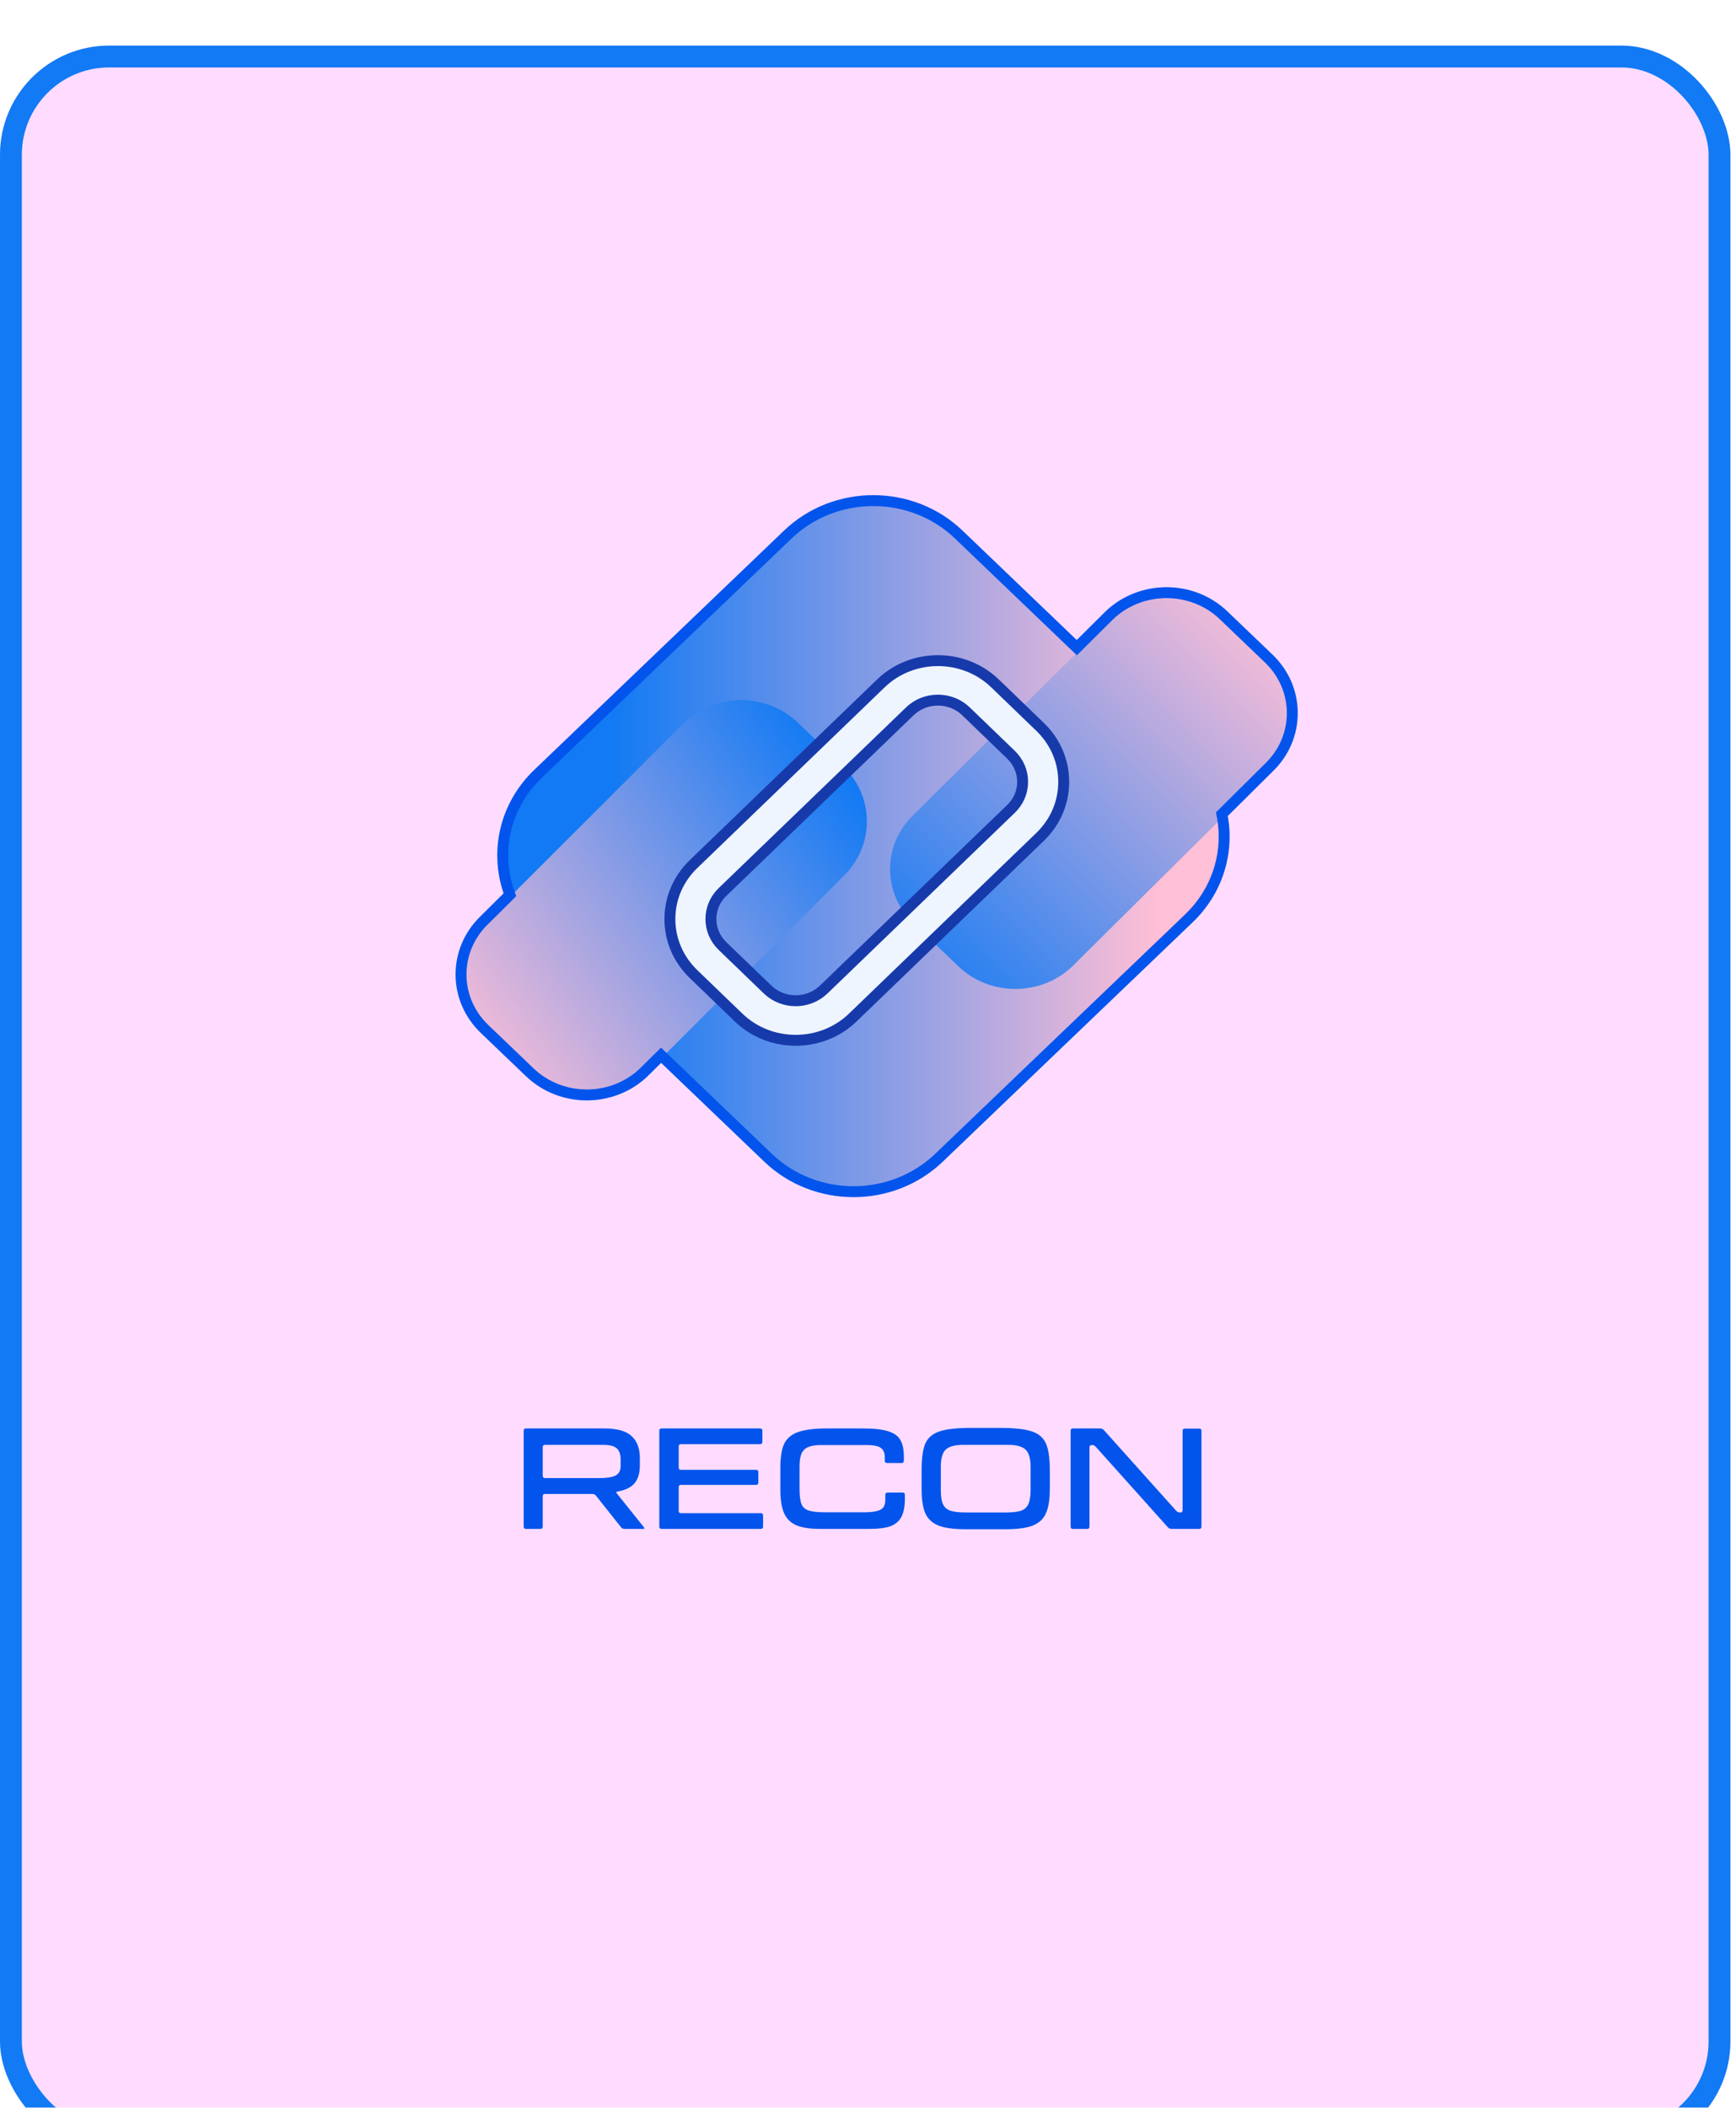
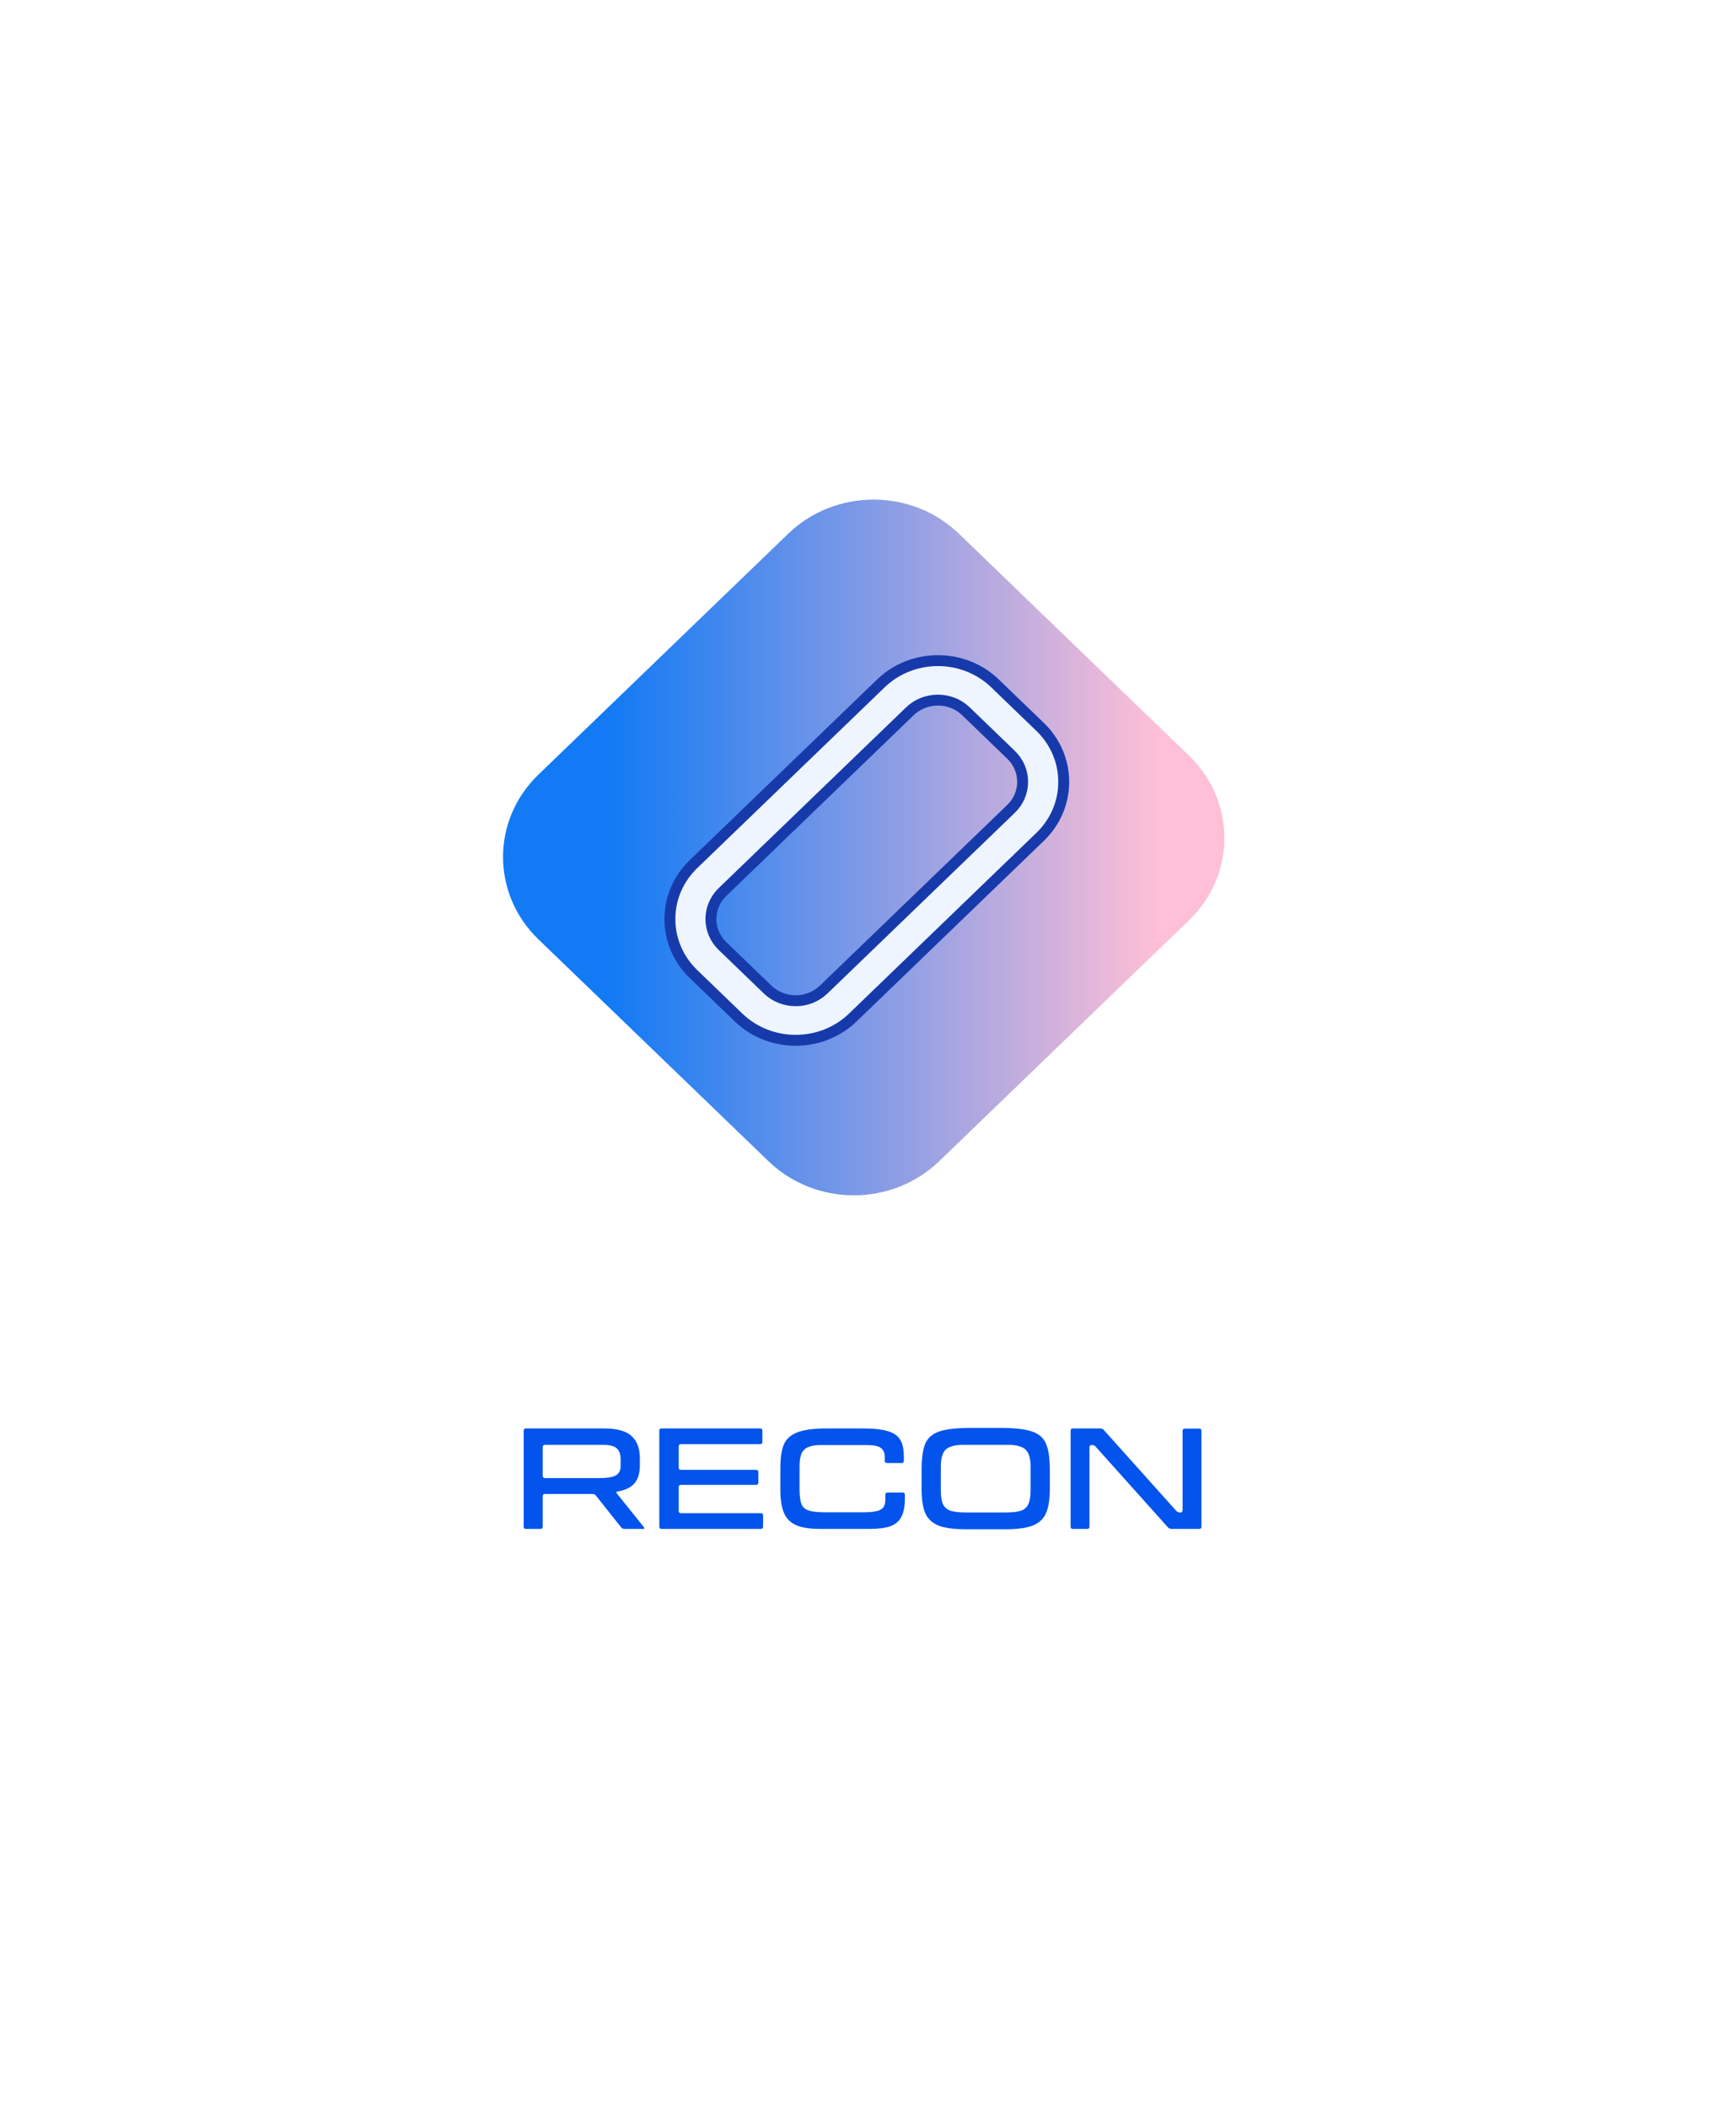
<svg xmlns="http://www.w3.org/2000/svg" width="159" height="193" viewBox="0 0 159 193" fill="none">
  <g filter="url(#filter0_d_49_6042)">
-     <rect y="0.176" width="158.488" height="192.755" rx="10" fill="#FFDCFF" />
-     <rect x="1" y="1.176" width="156.488" height="190.755" rx="9" stroke="#127AF4" stroke-width="2" />
-   </g>
+     </g>
  <path d="M48.172 140C48.033 140 47.964 139.931 47.964 139.792V131.008C47.964 130.869 48.033 130.8 48.172 130.8H55.324C56.519 130.8 57.361 131.035 57.852 131.504C58.353 131.963 58.604 132.635 58.604 133.52V134.192C58.604 134.875 58.45 135.408 58.14 135.792C57.842 136.176 57.319 136.437 56.572 136.576C56.434 136.597 56.412 136.661 56.508 136.768L58.972 139.84L59.02 139.936C59.02 139.979 58.977 140 58.892 140H57.212C57.063 140 56.951 139.947 56.876 139.84L54.588 136.96C54.514 136.853 54.401 136.8 54.252 136.8H49.916C49.778 136.8 49.708 136.869 49.708 137.008V139.792C49.708 139.931 49.639 140 49.5 140H48.172ZM54.94 135.344C55.612 135.344 56.097 135.264 56.396 135.104C56.695 134.933 56.844 134.651 56.844 134.256V133.648C56.844 133.189 56.732 132.853 56.508 132.64C56.284 132.416 55.858 132.304 55.228 132.304H49.916C49.778 132.304 49.708 132.373 49.708 132.512V135.136C49.708 135.275 49.778 135.344 49.916 135.344H54.94ZM60.594 140C60.455 140 60.386 139.931 60.386 139.792V131.008C60.386 130.869 60.455 130.8 60.594 130.8H69.618C69.757 130.8 69.826 130.869 69.826 131.008V132.032C69.826 132.171 69.757 132.24 69.618 132.24H62.37C62.231 132.24 62.162 132.309 62.162 132.448V134.384C62.162 134.523 62.231 134.592 62.37 134.592H69.25C69.389 134.592 69.458 134.661 69.458 134.8V135.76C69.458 135.899 69.389 135.968 69.25 135.968H62.37C62.231 135.968 62.162 136.037 62.162 136.176V138.352C62.162 138.491 62.231 138.56 62.37 138.56H69.682C69.821 138.56 69.89 138.629 69.89 138.768V139.792C69.89 139.931 69.821 140 69.682 140H60.594ZM75.135 140C74.197 140 73.46 139.888 72.927 139.664C72.404 139.429 72.031 139.056 71.807 138.544C71.583 138.021 71.471 137.307 71.471 136.4V134.448C71.471 133.509 71.578 132.784 71.791 132.272C72.015 131.76 72.431 131.387 73.039 131.152C73.658 130.917 74.564 130.8 75.759 130.8H78.991C80.015 130.8 80.799 130.885 81.343 131.056C81.887 131.227 82.26 131.493 82.463 131.856C82.677 132.219 82.783 132.725 82.783 133.376V133.76C82.783 133.899 82.714 133.968 82.575 133.968H81.247C81.109 133.968 81.039 133.899 81.039 133.76V133.424C81.039 133.051 80.922 132.773 80.687 132.592C80.463 132.411 80.01 132.32 79.327 132.32H75.215C74.725 132.32 74.335 132.379 74.047 132.496C73.77 132.603 73.562 132.795 73.423 133.072C73.295 133.349 73.231 133.744 73.231 134.256V136.352C73.231 136.971 73.29 137.429 73.407 137.728C73.525 138.016 73.749 138.213 74.079 138.32C74.41 138.427 74.922 138.48 75.615 138.48H79.055C79.599 138.48 80.015 138.443 80.303 138.368C80.602 138.293 80.805 138.176 80.911 138.016C81.028 137.845 81.087 137.621 81.087 137.344V136.88C81.087 136.741 81.156 136.672 81.295 136.672H82.671C82.81 136.672 82.879 136.741 82.879 136.88V137.2C82.879 137.925 82.772 138.491 82.559 138.896C82.346 139.301 82.004 139.589 81.535 139.76C81.076 139.92 80.442 140 79.631 140H75.135ZM88.489 140.032C87.39 140.032 86.547 139.92 85.961 139.696C85.385 139.461 84.979 139.083 84.745 138.56C84.521 138.037 84.409 137.296 84.409 136.336V134.624C84.409 133.536 84.521 132.725 84.745 132.192C84.979 131.659 85.411 131.285 86.041 131.072C86.67 130.859 87.641 130.752 88.953 130.752H91.609C92.91 130.752 93.875 130.859 94.505 131.072C95.145 131.285 95.577 131.659 95.801 132.192C96.035 132.725 96.153 133.536 96.153 134.624V136.336C96.153 137.296 96.035 138.037 95.801 138.56C95.577 139.083 95.171 139.461 94.585 139.696C94.009 139.92 93.171 140.032 92.073 140.032H88.489ZM92.073 138.496C92.713 138.496 93.193 138.443 93.513 138.336C93.833 138.219 94.057 138.016 94.185 137.728C94.323 137.44 94.393 137.008 94.393 136.432V134.32C94.393 133.552 94.238 133.024 93.929 132.736C93.63 132.448 93.097 132.304 92.329 132.304H88.233C87.465 132.304 86.926 132.448 86.617 132.736C86.318 133.024 86.169 133.552 86.169 134.32V136.432C86.169 137.008 86.233 137.44 86.361 137.728C86.499 138.016 86.729 138.219 87.049 138.336C87.379 138.443 87.865 138.496 88.505 138.496H92.073ZM98.266 140C98.127 140 98.058 139.931 98.058 139.792V131.008C98.058 130.869 98.127 130.8 98.266 130.8H100.746C100.885 130.8 101.002 130.848 101.098 130.944L107.738 138.352C107.834 138.448 107.946 138.496 108.074 138.496H108.106C108.245 138.496 108.314 138.427 108.314 138.288V131.024C108.314 130.885 108.383 130.816 108.522 130.816H109.834C109.973 130.816 110.042 130.885 110.042 131.024V139.792C110.042 139.931 109.973 140 109.834 140H107.306C107.178 140 107.066 139.952 106.97 139.856L100.362 132.48C100.266 132.373 100.159 132.32 100.042 132.32H99.994C99.855 132.32 99.786 132.389 99.786 132.528V139.792C99.786 139.931 99.716 140 99.578 140H98.266Z" fill="#0254EC" />
  <g clip-path="url(#clip0_49_6042)">
    <path d="M72.193 48.871L49.311 70.934C44.994 75.097 44.994 81.847 49.311 86.01L70.386 106.331C74.704 110.494 81.703 110.494 86.021 106.331L108.902 84.268C113.219 80.105 113.219 73.355 108.902 69.192L87.827 48.871C83.51 44.708 76.51 44.708 72.193 48.871Z" fill="url(#paint0_linear_49_6042)" />
-     <path d="M53.786 100.535C51.896 100.535 50.005 99.843 48.564 98.454L44.433 94.47C43.04 93.127 42.269 91.338 42.269 89.435C42.269 87.531 43.04 85.742 44.433 84.399L62.648 66.194C65.529 63.416 70.218 63.416 73.099 66.194L77.231 70.178C78.624 71.521 79.394 73.31 79.394 75.214C79.394 77.117 78.624 78.906 77.231 80.249L59.015 98.454C57.574 99.843 55.683 100.535 53.792 100.535H53.786Z" fill="url(#paint1_linear_49_6042)" />
-     <path d="M92.995 90.555C91.112 90.555 89.228 89.871 87.793 88.498L83.677 84.559C82.289 83.231 81.522 81.462 81.522 79.58C81.522 77.698 82.289 75.929 83.677 74.601L101.824 56.601C104.693 53.854 109.364 53.854 112.234 56.601L116.35 60.54C117.738 61.868 118.506 63.637 118.506 65.519C118.506 67.401 117.738 69.17 116.35 70.498L98.204 88.498C96.769 89.871 94.885 90.555 93.001 90.555H92.995Z" fill="url(#paint2_linear_49_6042)" />
-     <path d="M118.361 65.3C118.361 63.409 117.59 61.631 116.197 60.297L112.064 56.339C109.183 53.579 104.493 53.579 101.611 56.339L98.623 59.303L87.803 48.94C83.486 44.806 76.484 44.806 72.162 48.94L49.275 70.859C46.145 73.857 45.297 78.195 46.702 81.932L44.39 84.226C42.996 85.56 42.226 87.338 42.226 89.229C42.226 91.12 42.996 92.897 44.39 94.231L48.522 98.189C49.963 99.569 51.854 100.262 53.746 100.262C55.637 100.262 57.529 99.569 58.969 98.189L60.547 96.628L70.353 106.02C74.67 110.154 81.672 110.154 85.994 106.02L108.881 84.101C111.59 81.506 112.598 77.906 111.91 74.555L116.197 70.302C117.59 68.968 118.361 67.191 118.361 65.3Z" stroke="#0254EC" stroke-miterlimit="10" />
    <path d="M72.874 95.259C70.983 95.259 69.092 94.567 67.651 93.178L63.52 89.195C62.127 87.851 61.356 86.062 61.356 84.159C61.356 82.256 62.127 80.466 63.52 79.123L80.68 62.576C83.561 59.798 88.25 59.798 91.131 62.576L95.262 66.56C96.655 67.903 97.426 69.692 97.426 71.596C97.426 73.499 96.655 75.288 95.262 76.631L78.102 93.178C76.661 94.567 74.77 95.259 72.879 95.259H72.874ZM85.903 64.108C84.972 64.108 84.041 64.451 83.336 65.131L66.175 81.678C64.758 83.044 64.758 85.262 66.175 86.628L70.307 90.612C71.724 91.978 74.023 91.978 75.44 90.612L92.601 74.065C93.288 73.402 93.662 72.527 93.662 71.59C93.662 70.652 93.282 69.778 92.601 69.115L88.469 65.131C87.764 64.451 86.833 64.108 85.903 64.108Z" fill="#EEF5FF" stroke="#173AAB" stroke-miterlimit="10" />
  </g>
  <defs>
    <filter id="filter0_d_49_6042" x="-24" y="-19.824" width="206.488" height="240.755" filterUnits="userSpaceOnUse" color-interpolation-filters="sRGB">
      <feFlood flood-opacity="0" result="BackgroundImageFix" />
      <feColorMatrix in="SourceAlpha" type="matrix" values="0 0 0 0 0 0 0 0 0 0 0 0 0 0 0 0 0 0 127 0" result="hardAlpha" />
      <feOffset dy="4" />
      <feGaussianBlur stdDeviation="12" />
      <feComposite in2="hardAlpha" operator="out" />
      <feColorMatrix type="matrix" values="0 0 0 0 0 0 0 0 0 0 0 0 0 0 0 0 0 0 0.45 0" />
      <feBlend mode="normal" in2="BackgroundImageFix" result="effect1_dropShadow_49_6042" />
      <feBlend mode="normal" in="SourceGraphic" in2="effect1_dropShadow_49_6042" result="shape" />
    </filter>
    <linearGradient id="paint0_linear_49_6042" x1="46.072" y1="77.6" x2="112.142" y2="77.6" gradientUnits="userSpaceOnUse">
      <stop offset="0.15" stop-color="#127AF4" />
      <stop offset="0.91" stop-color="#FFBFD6" />
    </linearGradient>
    <linearGradient id="paint1_linear_49_6042" x1="84.952" y1="66.203" x2="37.829" y2="100.18" gradientUnits="userSpaceOnUse">
      <stop offset="0.15" stop-color="#127AF4" />
      <stop offset="0.91" stop-color="#FFBFD6" />
    </linearGradient>
    <linearGradient id="paint2_linear_49_6042" x1="78.41" y1="100.374" x2="123.655" y2="55.362" gradientUnits="userSpaceOnUse">
      <stop offset="0.15" stop-color="#127AF4" />
      <stop offset="0.91" stop-color="#FFBFD6" />
    </linearGradient>
    <clipPath id="clip0_49_6042">
      <rect width="83" height="68" fill="white" transform="translate(38 44)" />
    </clipPath>
  </defs>
</svg>